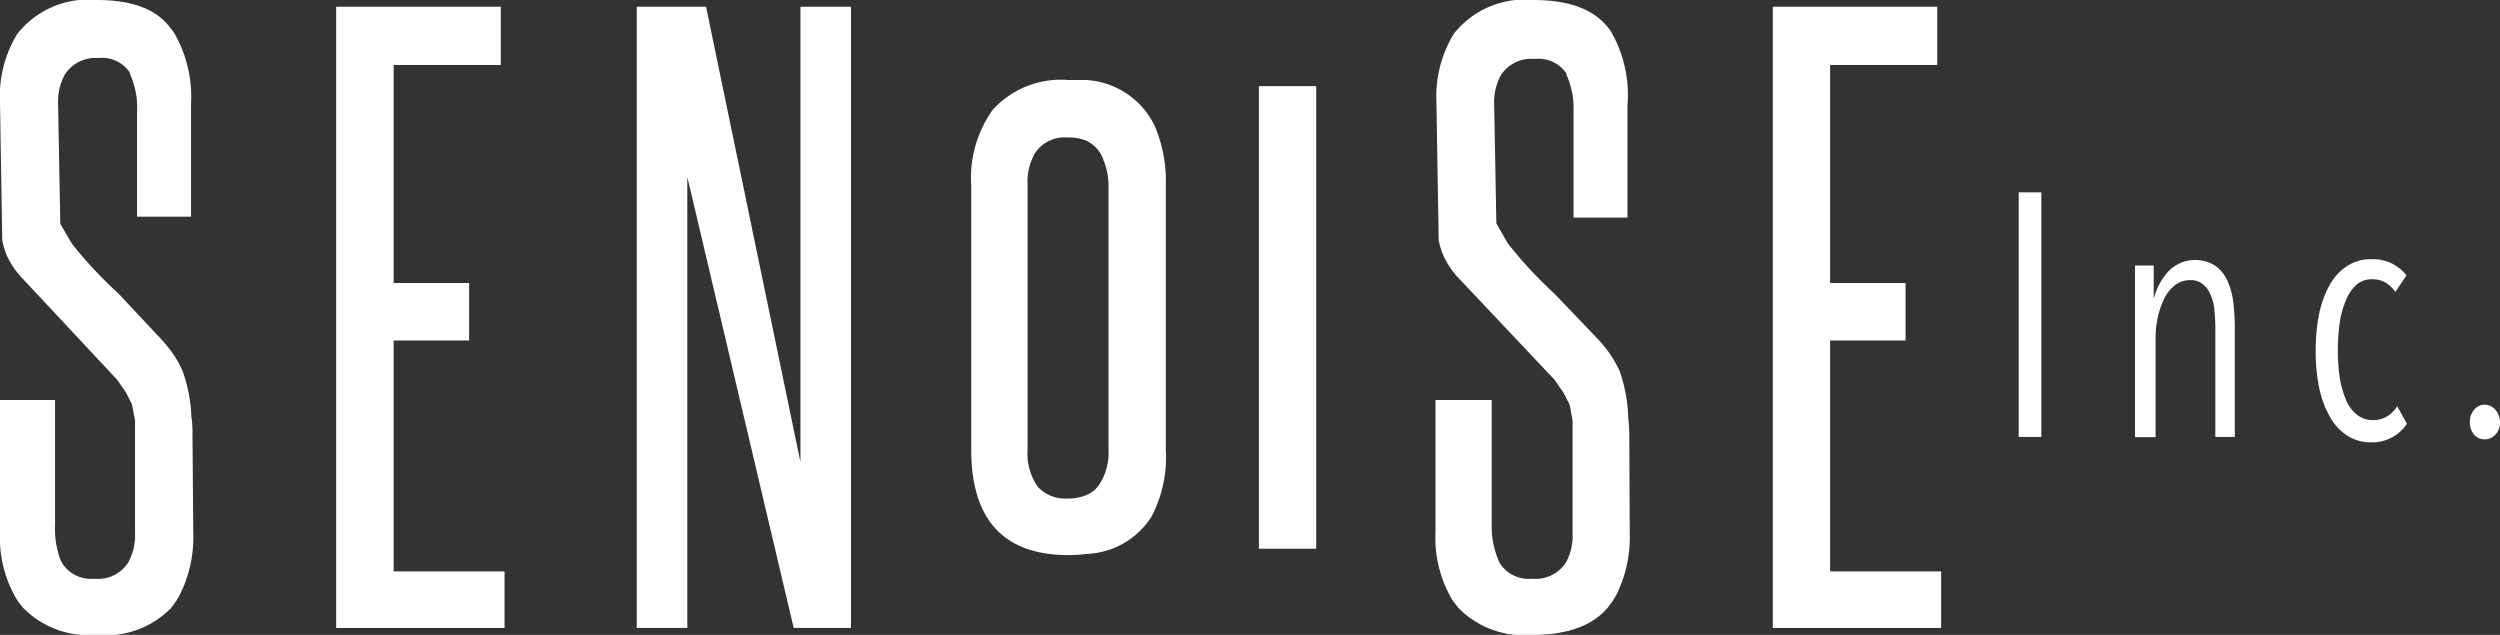
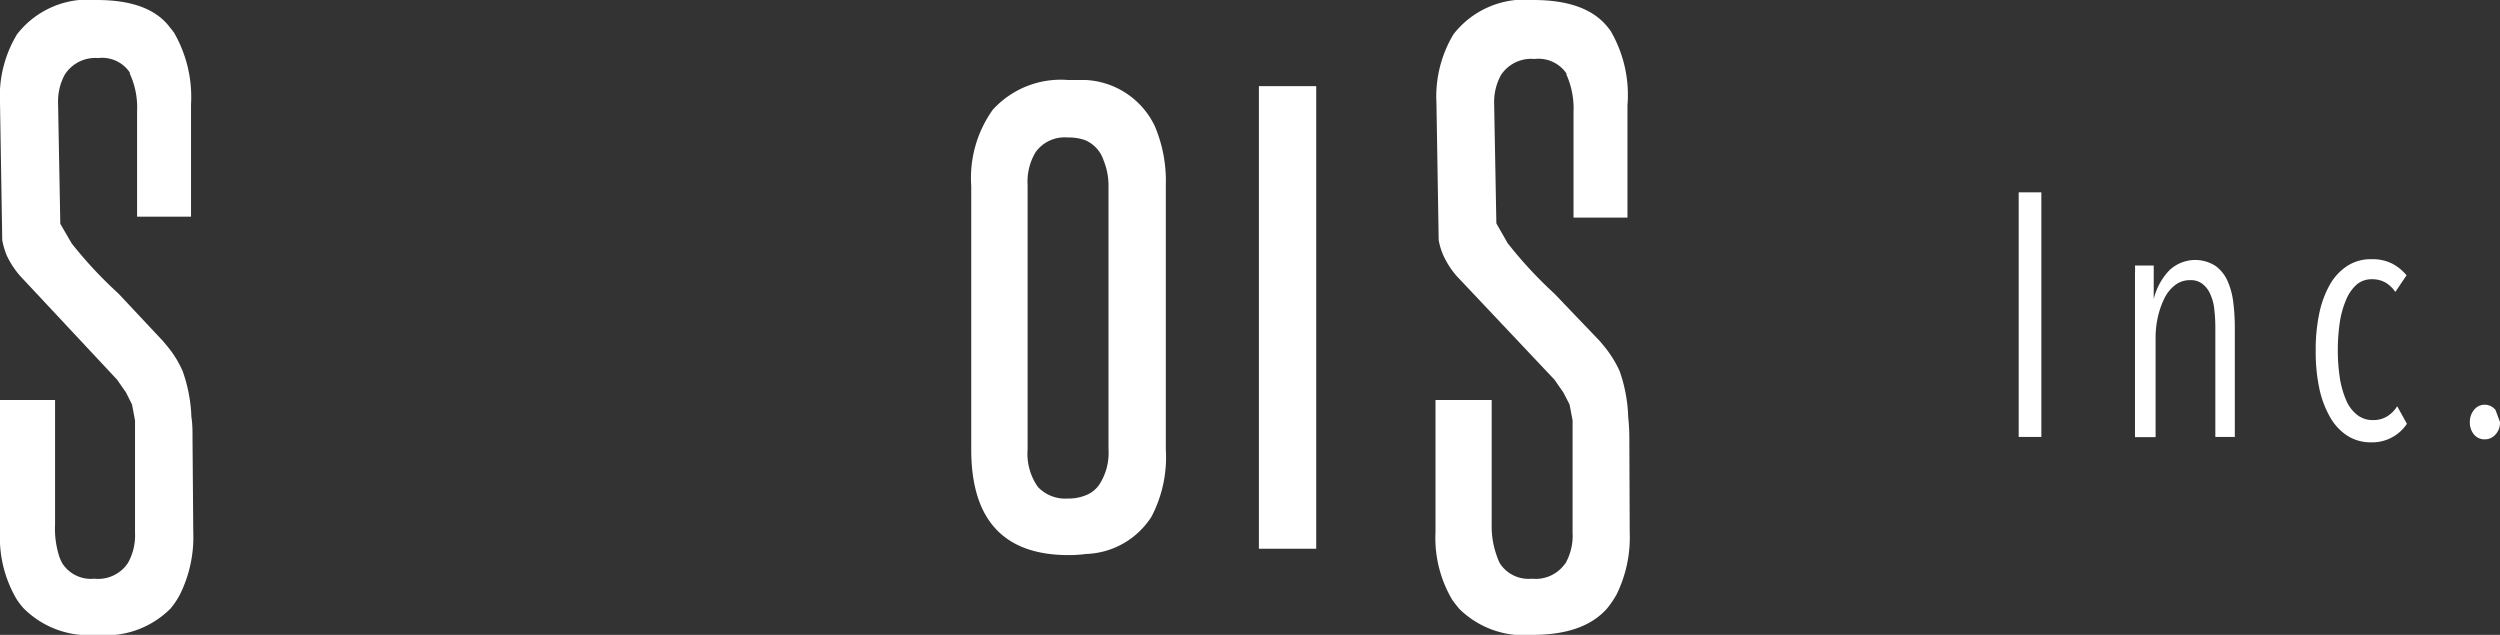
<svg xmlns="http://www.w3.org/2000/svg" width="133.49" height="33.9" viewBox="0 0 133.49 33.9">
  <rect x="0" y="0" width="133.49" height="33.9" fill="#333333" stroke="none" />
  <defs>
    <style>.cls-1{fill:#fff;}</style>
  </defs>
  <g id="レイヤー_2" data-name="レイヤー 2">
    <g id="レイヤー_1-2" data-name="レイヤー 1">
-       <path class="cls-1" d="M42.74.36l0,24.31L37.7.36H34V33.53H36.7l0-24.22,0,.14,5.68,24.08h3.06V.36Z" />
-       <polygon class="cls-1" points="21.02 30.51 21.02 18.18 25.05 18.18 25.05 15.11 21.02 15.11 21.02 3.47 26.74 3.47 26.74 0.36 17.95 0.36 17.95 33.53 26.94 33.53 26.94 30.51 21.02 30.51" />
      <polygon class="cls-1" points="67.22 4.6 67.22 29.3 70.24 29.3 70.28 29.3 70.28 4.6 67.22 4.6" />
      <path class="cls-1" d="M10.28,23.46c0-.43,0-.83-.06-1.19a8.09,8.09,0,0,0-.47-2.46,5.56,5.56,0,0,0-.84-1.35l-.2-.24L6.33,15.68A22.61,22.61,0,0,1,3.83,13l-.61-1.05L3.1,5.48A3,3,0,0,1,3.45,4,1.93,1.93,0,0,1,5.24,3.1a1.78,1.78,0,0,1,1.69.77.14.14,0,0,1,0,.06,4.3,4.3,0,0,1,.39,2v5.64H10.2v-6a6.86,6.86,0,0,0-.91-3.83c-.07-.09-.14-.19-.22-.28C8.32.46,7,0,5.16,0A4.79,4.79,0,0,0,.91,1.83,6.38,6.38,0,0,0,0,5.48l.12,7.34a4,4,0,0,0,.24.82,4.62,4.62,0,0,0,.73,1.11l5.16,5.52.48.69.32.64.16.85,0,6a3,3,0,0,1-.39,1.63l-.14.18a1.92,1.92,0,0,1-1.65.64,1.81,1.81,0,0,1-1.69-.8,2.09,2.09,0,0,1-.17-.37A4.86,4.86,0,0,1,2.94,28V21.36H0v7.06A6.48,6.48,0,0,0,.89,32a4.17,4.17,0,0,0,.36.47A4.9,4.9,0,0,0,5.16,33.9a4.88,4.88,0,0,0,3.95-1.41,4.26,4.26,0,0,0,.5-.75,6.89,6.89,0,0,0,.71-3.32Z" />
-       <polygon class="cls-1" points="97.72 30.51 97.72 18.18 101.75 18.18 101.75 15.11 97.72 15.11 97.72 3.47 103.44 3.47 103.44 0.36 94.66 0.36 94.66 33.53 103.65 33.53 103.65 30.51 97.72 30.51" />
      <path class="cls-1" d="M87,23.46a10.87,10.87,0,0,0-.06-1.19,8.13,8.13,0,0,0-.46-2.46,6,6,0,0,0-.85-1.35l-.2-.24L83,15.68a22.61,22.61,0,0,1-2.5-2.7l-.6-1.05-.12-6.45A3,3,0,0,1,80.15,4a1.93,1.93,0,0,1,1.79-.85,1.8,1.8,0,0,1,1.7.77s0,0,0,.06a4.44,4.44,0,0,1,.38,2v5.64H86.9v-6A6.78,6.78,0,0,0,86,1.65c-.07-.09-.14-.19-.22-.28C85,.46,83.72,0,81.86,0a4.8,4.8,0,0,0-4.25,1.83,6.46,6.46,0,0,0-.91,3.65l.12,7.34a3.52,3.52,0,0,0,.25.82,4.57,4.57,0,0,0,.72,1.11L83,20.27l.48.69.33.64.16.85,0,6a3,3,0,0,1-.38,1.63l-.15.18a1.92,1.92,0,0,1-1.65.64,1.82,1.82,0,0,1-1.69-.8,2.06,2.06,0,0,1-.16-.37A4.65,4.65,0,0,1,79.65,28V21.36h-3v7.06a6.48,6.48,0,0,0,.89,3.6c.12.17.24.32.36.47a4.9,4.9,0,0,0,3.91,1.41c1.86,0,3.17-.47,4-1.41a4.94,4.94,0,0,0,.51-.75,6.9,6.9,0,0,0,.7-3.32Z" />
      <path class="cls-1" d="M61.66,6.73a4.33,4.33,0,0,0-3.72-2.46c-.3,0-.61,0-.93,0a4.91,4.91,0,0,0-4,1.59,6.26,6.26,0,0,0-1.15,4.06V24q0,5.64,5.2,5.64a7,7,0,0,0,.93-.06,4.31,4.31,0,0,0,3.5-2A6.84,6.84,0,0,0,62.25,24V9.88A7.47,7.47,0,0,0,61.66,6.73ZM59.19,9.88V24a3.1,3.1,0,0,1-.47,1.84,1.54,1.54,0,0,1-.78.62,2.45,2.45,0,0,1-.93.16A2,2,0,0,1,55.42,26a3.06,3.06,0,0,1-.55-2V9.88a3.05,3.05,0,0,1,.43-1.76A1.91,1.91,0,0,1,57,7.34a2.67,2.67,0,0,1,.93.14,1.76,1.76,0,0,1,1,1.09A3.56,3.56,0,0,1,59.19,9.88Z" />
      <path class="cls-1" d="M107.79,23.33V10.27H109V23.33Z" />
      <path class="cls-1" d="M118.29,23.33v-5.9a8.27,8.27,0,0,0-.05-.86,2.47,2.47,0,0,0-.19-.79,1.4,1.4,0,0,0-.41-.59,1,1,0,0,0-.7-.23,1.27,1.27,0,0,0-.78.25,2,2,0,0,0-.57.68,4.43,4.43,0,0,0-.36,1,5.06,5.06,0,0,0-.13,1.17v5.28H114V16.49c0-.2,0-.41,0-.64s0-.45,0-.66,0-.41,0-.59a4.19,4.19,0,0,0,0-.42H115c0,.24,0,.52,0,.85s0,.65,0,.94h0a3.38,3.38,0,0,1,.8-1.5,2,2,0,0,1,2.5-.27,2,2,0,0,1,.65.82,4,4,0,0,1,.3,1.14,11,11,0,0,1,.08,1.27v5.9Z" />
      <path class="cls-1" d="M126.62,23.62a2.32,2.32,0,0,1-1.29-.36,2.84,2.84,0,0,1-.92-1,5.3,5.3,0,0,1-.57-1.53,9.37,9.37,0,0,1-.19-2,9.4,9.4,0,0,1,.19-2,5.37,5.37,0,0,1,.57-1.54,2.89,2.89,0,0,1,.94-1,2.3,2.3,0,0,1,1.28-.35,2.33,2.33,0,0,1,1.13.25,2.54,2.54,0,0,1,.74.61l-.6.89a1.65,1.65,0,0,0-.52-.5,1.44,1.44,0,0,0-.73-.18,1.23,1.23,0,0,0-.81.28,2.24,2.24,0,0,0-.56.8,5,5,0,0,0-.34,1.19,10.18,10.18,0,0,0-.11,1.53,9.73,9.73,0,0,0,.11,1.49,5,5,0,0,0,.34,1.18,1.94,1.94,0,0,0,.58.77,1.31,1.31,0,0,0,.84.28,1.39,1.39,0,0,0,.75-.19,1.61,1.61,0,0,0,.55-.55l.52.94A2.23,2.23,0,0,1,126.62,23.62Z" />
-       <path class="cls-1" d="M133.49,22.54a.92.92,0,0,1-.24.66.75.75,0,0,1-.58.26.73.73,0,0,1-.57-.26,1,1,0,0,1-.22-.66,1,1,0,0,1,.22-.65.72.72,0,0,1,.57-.28.74.74,0,0,1,.58.28A1,1,0,0,1,133.49,22.54Z" />
+       <path class="cls-1" d="M133.49,22.54a.92.92,0,0,1-.24.66.75.75,0,0,1-.58.26.73.73,0,0,1-.57-.26,1,1,0,0,1-.22-.66,1,1,0,0,1,.22-.65.72.72,0,0,1,.57-.28.74.74,0,0,1,.58.28Z" />
    </g>
  </g>
</svg>